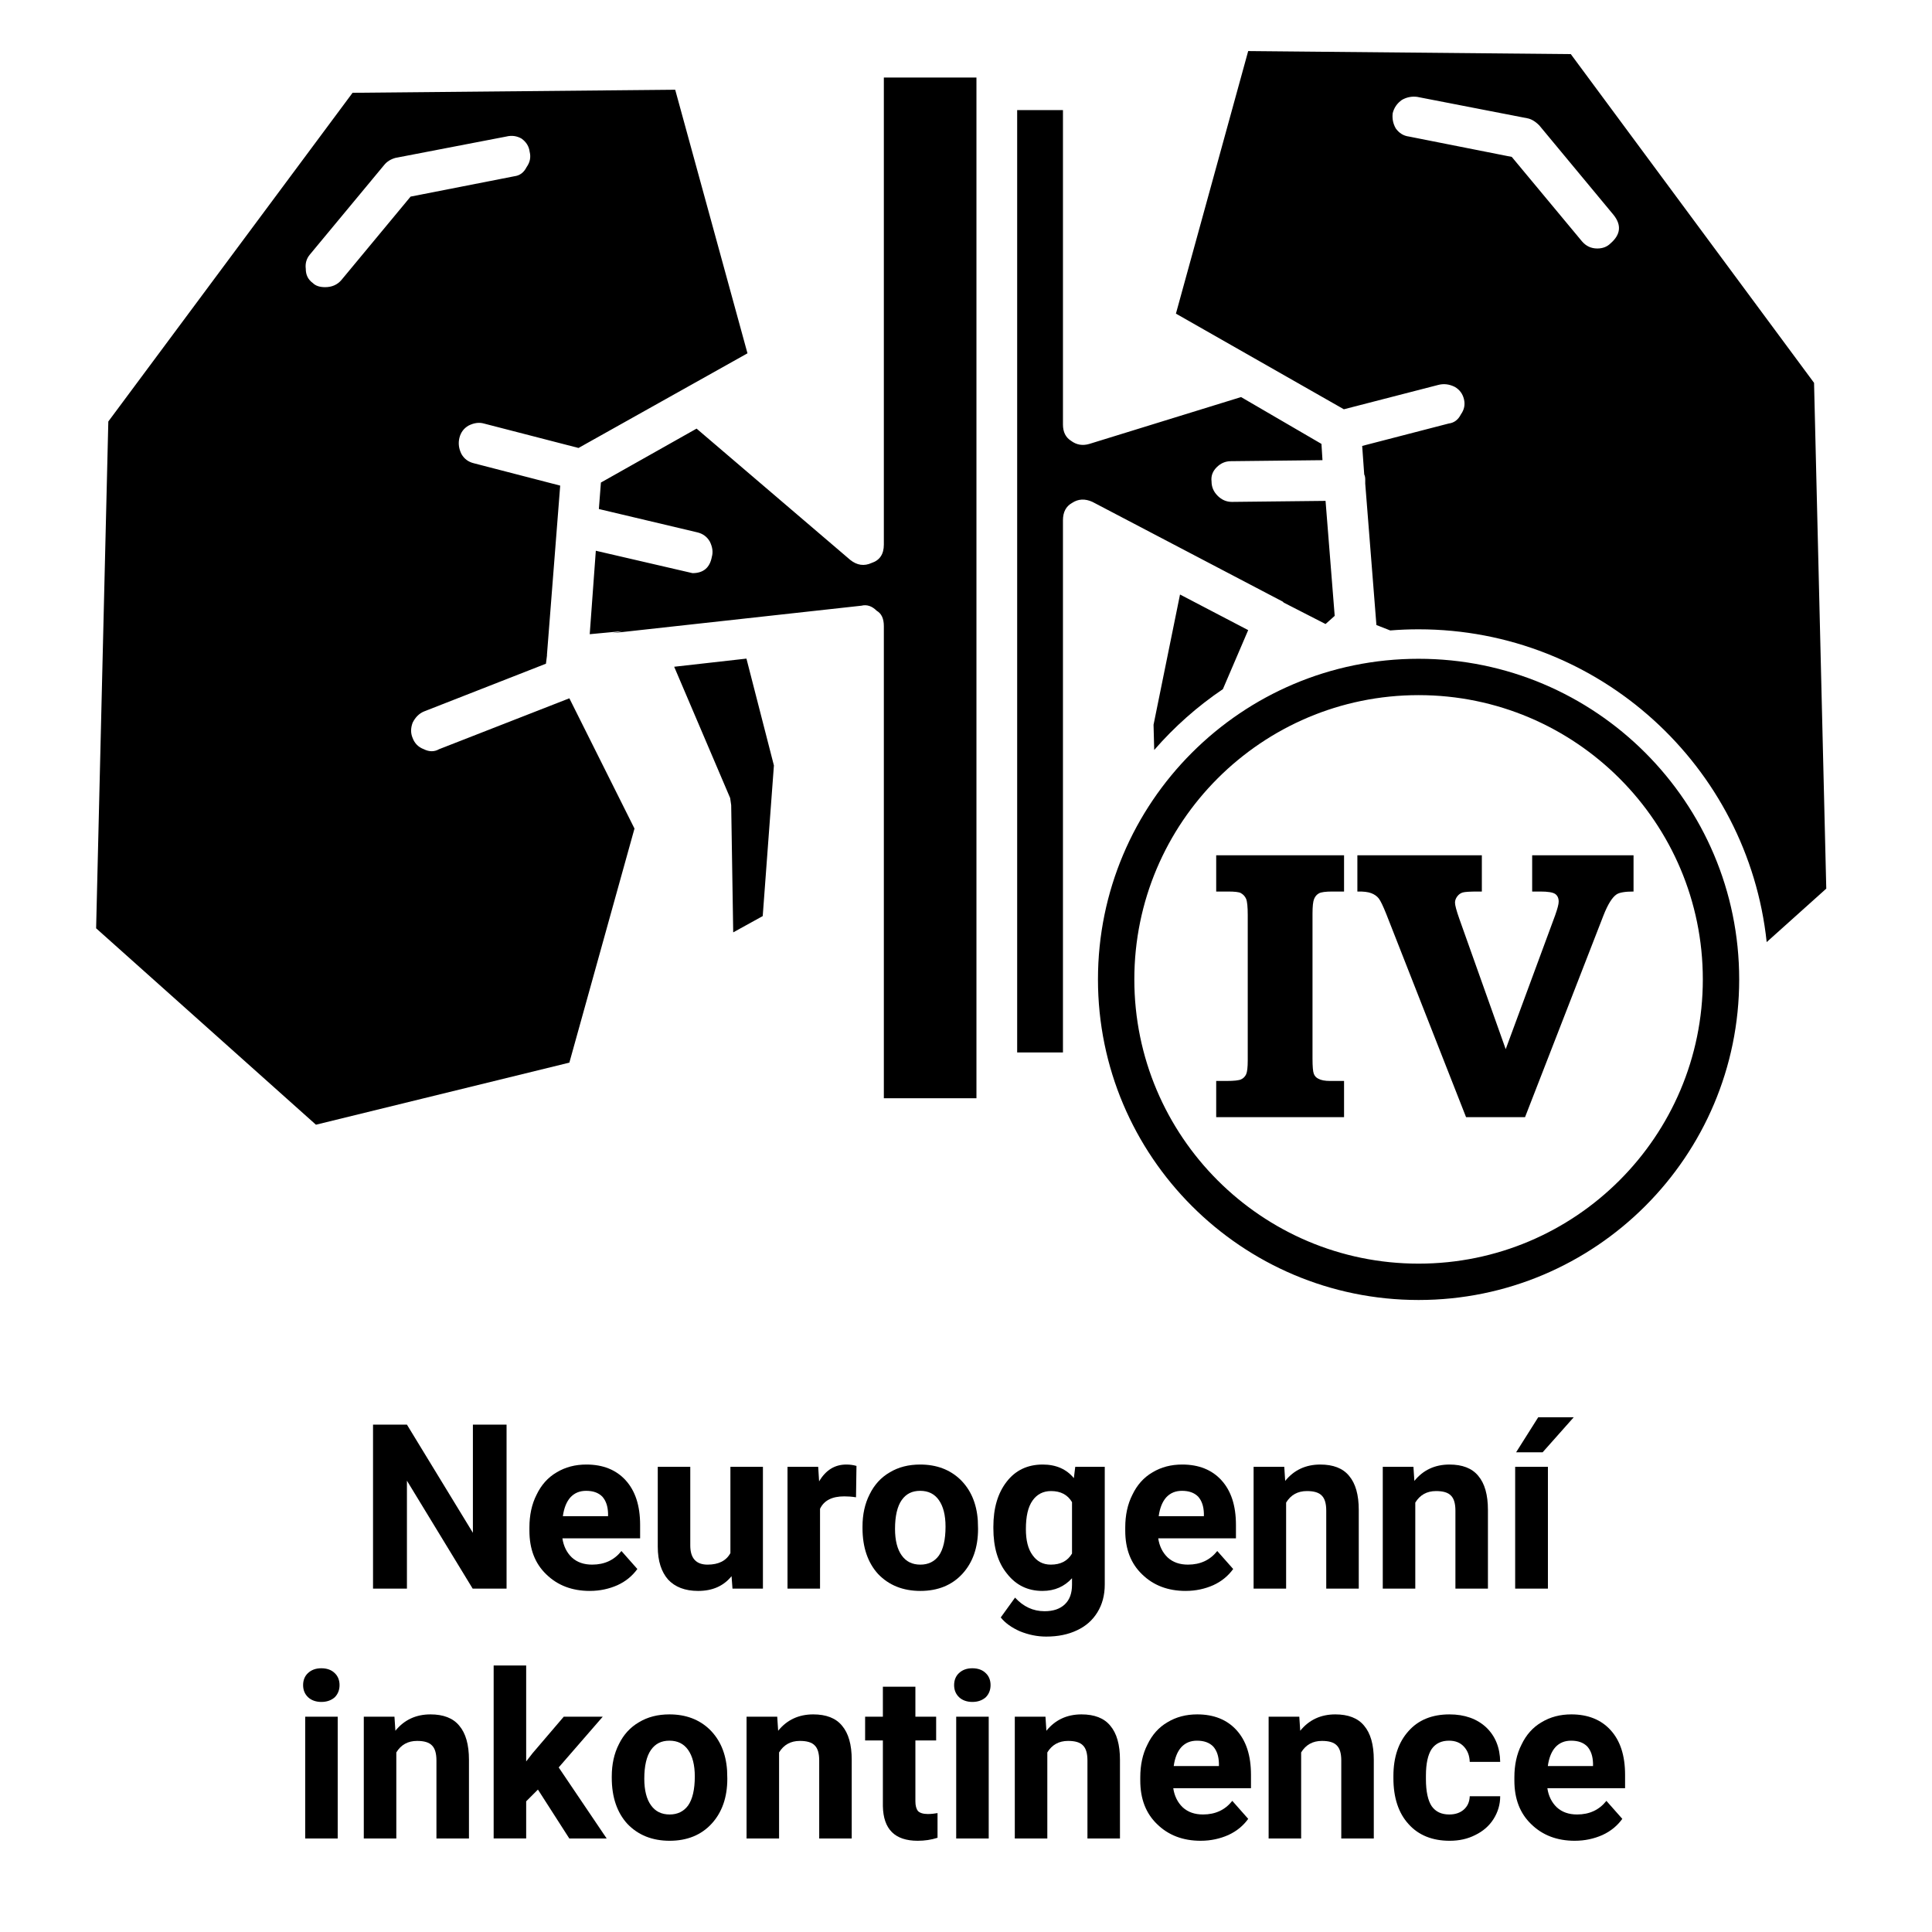
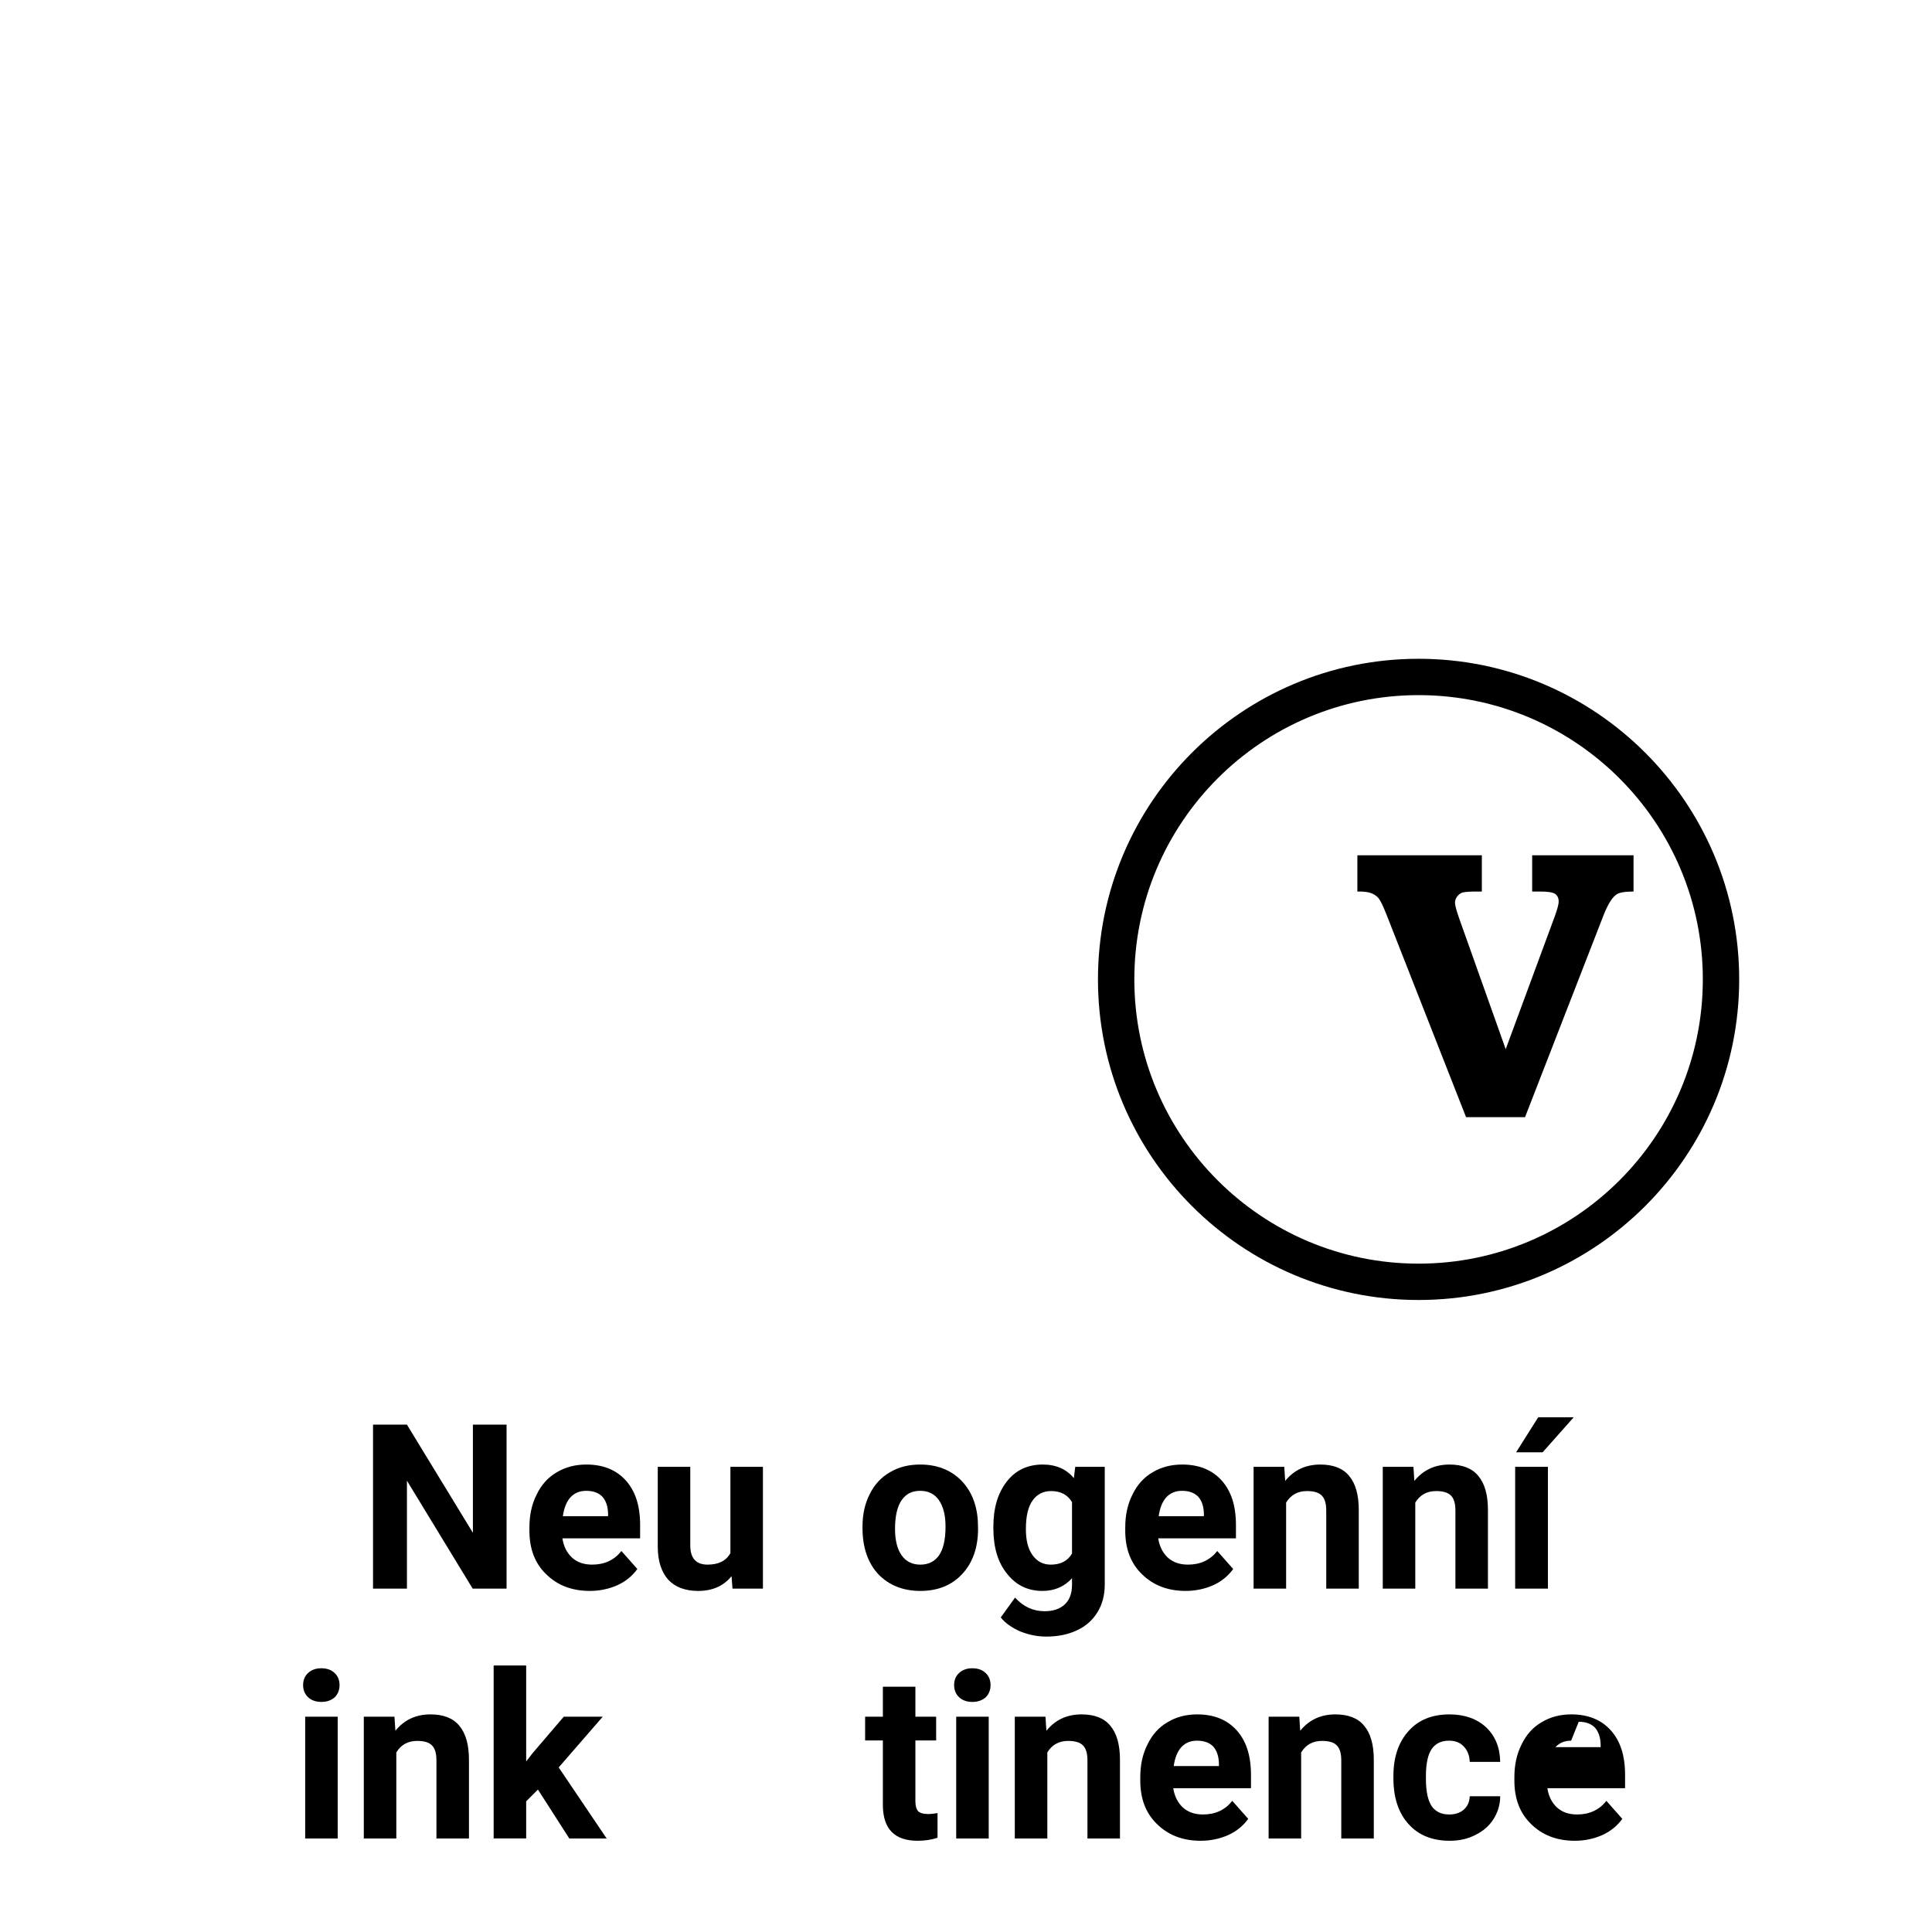
<svg xmlns="http://www.w3.org/2000/svg" width="100%" height="100%" viewBox="0 0 134 134" version="1.1" xml:space="preserve" style="fill-rule:evenodd;clip-rule:evenodd;stroke-linejoin:round;stroke-miterlimit:2;">
  <g>
-     <path d="M32.007,31.493c0.188,0.33 0.471,0.541 0.847,0.635l6,1.553l-0.917,11.717l-0,0.071l-0.071,0.564l-8.471,3.318c-0.329,0.141 -0.588,0.399 -0.776,0.776c-0.141,0.377 -0.141,0.73 0,1.059c0.141,0.377 0.4,0.635 0.776,0.777c0.377,0.188 0.731,0.188 1.059,-0l9.036,-3.53l4.517,9.035l-4.517,16.234l-17.577,4.306l-15.246,-13.623l0.846,-35.151l16.941,-22.798l22.377,-0.212l5.013,18.281l-11.719,6.565l-6.564,-1.695c-0.33,-0.094 -0.683,-0.046 -1.06,0.142c-0.329,0.188 -0.541,0.47 -0.635,0.847c-0.094,0.377 -0.047,0.753 0.141,1.129Zm35.718,-26.116l0,70.796l-6.423,0l0,-32.751c0,-0.518 -0.165,-0.871 -0.495,-1.06c-0.328,-0.328 -0.682,-0.446 -1.06,-0.352l-17.293,1.906c0.316,-0.052 0.551,-0.099 0.706,-0.141l-2.258,0.212l0.423,-5.788l6.706,1.553c0.753,-0 1.201,-0.377 1.341,-1.13c0.094,-0.329 0.047,-0.683 -0.14,-1.059c-0.189,-0.329 -0.472,-0.541 -0.848,-0.635l-6.848,-1.623l0.142,-1.836l6.636,-3.741l10.657,9.106c0.472,0.377 0.965,0.447 1.483,0.212c0.566,-0.188 0.848,-0.612 0.848,-1.271l0,-32.398l6.423,0Zm2.824,2.259l3.176,-0l0,21.81c0,0.518 0.189,0.894 0.564,1.13c0.378,0.282 0.801,0.353 1.271,0.212l10.518,-3.248l5.576,3.248l0.071,1.129l-6.353,0.07c-0.377,0 -0.705,0.141 -0.988,0.424c-0.282,0.282 -0.4,0.611 -0.353,0.988c0,0.376 0.141,0.706 0.423,0.988c0.283,0.283 0.612,0.424 0.989,0.424l6.495,-0.071l0.634,7.976l-0.634,0.565l-2.896,-1.483l-0.071,-0.07l-13.199,-6.917c-0.517,-0.236 -0.988,-0.212 -1.413,0.07c-0.422,0.235 -0.634,0.636 -0.634,1.2l0,36.916l-3.176,-0l0,-65.361Zm25.875,36.091l-0.958,-0.376l-0.776,-9.811l0,-0.282c0,-0.142 -0.023,-0.259 -0.07,-0.353l-0.142,-1.976l6,-1.554c0.376,-0.046 0.659,-0.259 0.848,-0.635c0.234,-0.329 0.304,-0.682 0.21,-1.059c-0.093,-0.376 -0.306,-0.658 -0.635,-0.847c-0.376,-0.188 -0.753,-0.235 -1.129,-0.14l-6.564,1.693l-11.648,-6.634l5.012,-18.211l22.376,0.212l16.871,22.799l0.848,35.08l-4.133,3.709c-1.293,-12.187 -11.617,-21.694 -24.144,-21.694c-0.662,-0 -1.318,0.026 -1.966,0.079Zm-49.664,2.518l5.012,-0.565l1.905,7.412l-0.776,10.446l-2.047,1.13l-0.14,-8.823l-0.071,-0.494l-3.883,-9.106Zm33.294,5.773l-0.046,-1.75l1.836,-9.034l4.728,2.47l-1.755,4.094c-1.767,1.194 -3.368,2.614 -4.763,4.22Zm-43.881,-42.406c-0.331,-0.188 -0.683,-0.235 -1.06,-0.141l-7.694,1.482c-0.329,0.094 -0.588,0.259 -0.776,0.494l-5.153,6.211c-0.235,0.283 -0.329,0.613 -0.282,0.989c-0,0.423 0.164,0.753 0.494,0.988c0.188,0.188 0.47,0.282 0.847,0.282c0.47,0 0.846,-0.165 1.129,-0.494l4.8,-5.787l7.2,-1.412c0.377,-0.048 0.659,-0.259 0.847,-0.636c0.235,-0.329 0.306,-0.682 0.212,-1.058c-0.047,-0.377 -0.235,-0.682 -0.564,-0.918Zm61.059,-2.682c-0.331,0.235 -0.542,0.541 -0.636,0.918c-0.047,0.376 0.024,0.729 0.211,1.058c0.236,0.33 0.542,0.518 0.918,0.565l7.129,1.412l4.871,5.858c0.283,0.329 0.634,0.494 1.059,0.494c0.376,-0 0.682,-0.118 0.918,-0.353c0.706,-0.611 0.776,-1.27 0.212,-1.976l-5.154,-6.211c-0.282,-0.283 -0.565,-0.448 -0.846,-0.495l-7.625,-1.482c-0.375,-0.047 -0.729,0.024 -1.057,0.212Z" />
    <g>
      <path d="M98.39,45.692c12.273,-0 22.237,9.964 22.237,22.237c-0,12.272 -9.964,22.236 -22.237,22.236c-12.273,0 -22.237,-9.964 -22.237,-22.236c0,-12.273 9.964,-22.237 22.237,-22.237Zm-0,2.521c10.881,0 19.715,8.834 19.715,19.716c0,10.881 -8.834,19.715 -19.715,19.715c-10.881,-0 -19.715,-8.834 -19.715,-19.715c-0,-10.882 8.834,-19.716 19.715,-19.716Z" />
-       <path d="M84.353,59.322l8.868,-0l-0,2.513l-0.808,-0c-0.468,-0 -0.779,0.041 -0.931,0.124c-0.152,0.082 -0.264,0.212 -0.338,0.39c-0.074,0.178 -0.111,0.519 -0.111,1.022l0,10.052c0,0.547 0.031,0.899 0.091,1.055c0.061,0.156 0.165,0.269 0.313,0.339c0.182,0.104 0.456,0.156 0.82,0.156l0.964,-0l-0,2.513l-8.868,-0l0,-2.513l0.721,-0c0.515,-0 0.851,-0.037 1.008,-0.111c0.158,-0.074 0.273,-0.191 0.348,-0.351c0.074,-0.161 0.111,-0.48 0.111,-0.957l-0,-10.092c-0,-0.564 -0.037,-0.935 -0.111,-1.113c-0.075,-0.178 -0.199,-0.314 -0.374,-0.41c-0.122,-0.069 -0.419,-0.104 -0.89,-0.104l-0.813,-0l0,-2.513Z" style="fill-rule:nonzero;" />
      <path d="M94.145,59.322l8.633,-0l-0,2.513l-0.274,-0c-0.546,-0 -0.896,0.022 -1.048,0.065c-0.152,0.043 -0.28,0.135 -0.384,0.273c-0.104,0.139 -0.156,0.283 -0.156,0.43c-0,0.182 0.1,0.556 0.299,1.12l3.218,9.046l3.427,-9.279c0.164,-0.461 0.247,-0.778 0.247,-0.951c-0,-0.244 -0.08,-0.422 -0.241,-0.535c-0.161,-0.113 -0.507,-0.169 -1.037,-0.169l-0.561,-0l-0,-2.513l7.031,-0l-0,2.513c-0.582,-0 -0.972,0.065 -1.172,0.195c-0.304,0.2 -0.608,0.686 -0.912,1.459l-5.442,13.997l-4.089,-0l-5.534,-14.089c-0.225,-0.564 -0.399,-0.924 -0.521,-1.08c-0.121,-0.157 -0.292,-0.278 -0.514,-0.365c-0.221,-0.087 -0.545,-0.126 -0.97,-0.117l0,-2.513Z" style="fill-rule:nonzero;" />
    </g>
  </g>
  <g transform="matrix(1.333,0,0,1.333,-6.667,-1.915)">
    <g transform="matrix(12,0,0,12,23.655,84.095)">
      <path d="M0.642,-0l-0.147,-0l-0.285,-0.468l-0,0.468l-0.147,-0l0,-0.711l0.147,0l0.286,0.469l-0,-0.469l0.146,0l-0,0.711Z" style="fill-rule:nonzero;" />
    </g>
    <g transform="matrix(12,0,0,12,32.128,84.095)">
      <path d="M0.297,0.01c-0.077,-0 -0.14,-0.024 -0.189,-0.072c-0.049,-0.047 -0.073,-0.11 -0.073,-0.189l0,-0.014c0,-0.053 0.01,-0.101 0.031,-0.142c0.02,-0.042 0.049,-0.075 0.087,-0.097c0.038,-0.023 0.081,-0.034 0.129,-0.034c0.072,-0 0.129,0.023 0.17,0.068c0.042,0.046 0.063,0.11 0.063,0.194l-0,0.058l-0.337,-0c0.005,0.034 0.019,0.062 0.041,0.083c0.023,0.021 0.052,0.031 0.088,0.031c0.054,-0 0.096,-0.02 0.127,-0.059l0.069,0.078c-0.021,0.029 -0.049,0.053 -0.086,0.07c-0.036,0.016 -0.076,0.025 -0.12,0.025Zm-0.016,-0.434c-0.028,-0 -0.05,0.009 -0.068,0.028c-0.017,0.019 -0.028,0.046 -0.033,0.082l0.196,-0l-0,-0.012c-0.001,-0.031 -0.009,-0.055 -0.025,-0.073c-0.017,-0.017 -0.04,-0.025 -0.07,-0.025Z" style="fill-rule:nonzero;" />
    </g>
    <g transform="matrix(12,0,0,12,38.614,84.095)">
      <path d="M0.371,-0.054c-0.035,0.043 -0.083,0.064 -0.145,0.064c-0.057,-0 -0.1,-0.017 -0.13,-0.049c-0.029,-0.033 -0.045,-0.08 -0.045,-0.143l-0,-0.346l0.141,-0l-0,0.341c-0,0.055 0.025,0.083 0.075,0.083c0.048,-0 0.081,-0.017 0.099,-0.05l-0,-0.374l0.141,-0l0,0.528l-0.132,-0l-0.004,-0.054Z" style="fill-rule:nonzero;" />
    </g>
    <g transform="matrix(12,0,0,12,45.329,84.095)">
-       <path d="M0.351,-0.396c-0.019,-0.003 -0.036,-0.004 -0.051,-0.004c-0.053,0 -0.088,0.018 -0.105,0.054l0,0.346l-0.141,-0l0,-0.528l0.133,-0l0.004,0.063c0.029,-0.049 0.068,-0.073 0.118,-0.073c0.016,-0 0.03,0.002 0.044,0.006l-0.002,0.136Z" style="fill-rule:nonzero;" />
-     </g>
+       </g>
    <g transform="matrix(12,0,0,12,49.495,84.095)">
      <path d="M0.032,-0.269c0,-0.052 0.01,-0.099 0.031,-0.14c0.02,-0.041 0.049,-0.073 0.087,-0.095c0.038,-0.023 0.082,-0.034 0.132,-0.034c0.071,-0 0.129,0.022 0.174,0.065c0.045,0.044 0.071,0.103 0.076,0.178l0.001,0.036c-0,0.081 -0.023,0.146 -0.068,0.195c-0.045,0.049 -0.106,0.074 -0.182,0.074c-0.076,-0 -0.137,-0.025 -0.183,-0.073c-0.045,-0.049 -0.068,-0.116 -0.068,-0.2l0,-0.006Zm0.141,0.01c0,0.05 0.01,0.089 0.029,0.115c0.019,0.027 0.046,0.04 0.081,0.04c0.034,-0 0.061,-0.013 0.08,-0.039c0.019,-0.027 0.029,-0.069 0.029,-0.126c-0,-0.05 -0.01,-0.088 -0.029,-0.115c-0.019,-0.027 -0.046,-0.04 -0.081,-0.04c-0.035,-0 -0.061,0.013 -0.08,0.04c-0.019,0.027 -0.029,0.069 -0.029,0.125Z" style="fill-rule:nonzero;" />
    </g>
    <g transform="matrix(12,0,0,12,56.28,84.095)">
      <path d="M0.034,-0.268c-0,-0.081 0.019,-0.146 0.058,-0.196c0.038,-0.049 0.09,-0.074 0.156,-0.074c0.058,-0 0.103,0.02 0.135,0.059l0.006,-0.049l0.128,-0l-0,0.51c-0,0.047 -0.011,0.087 -0.032,0.121c-0.021,0.034 -0.05,0.06 -0.089,0.078c-0.038,0.018 -0.082,0.027 -0.133,0.027c-0.039,0 -0.077,-0.008 -0.114,-0.023c-0.036,-0.016 -0.064,-0.036 -0.083,-0.06l0.062,-0.086c0.036,0.039 0.078,0.059 0.128,0.059c0.038,0 0.067,-0.01 0.088,-0.03c0.021,-0.02 0.031,-0.048 0.031,-0.085l0,-0.028c-0.033,0.036 -0.075,0.055 -0.128,0.055c-0.064,-0 -0.115,-0.025 -0.154,-0.075c-0.04,-0.049 -0.059,-0.115 -0.059,-0.197l-0,-0.006Zm0.141,0.01c-0,0.048 0.009,0.086 0.029,0.113c0.019,0.027 0.045,0.041 0.079,0.041c0.043,-0 0.073,-0.016 0.092,-0.048l0,-0.223c-0.019,-0.032 -0.049,-0.048 -0.091,-0.048c-0.034,-0 -0.061,0.014 -0.08,0.041c-0.02,0.028 -0.029,0.069 -0.029,0.124Z" style="fill-rule:nonzero;" />
    </g>
    <g transform="matrix(12,0,0,12,63.13,84.095)">
      <path d="M0.297,0.01c-0.077,-0 -0.14,-0.024 -0.189,-0.072c-0.049,-0.047 -0.073,-0.11 -0.073,-0.189l0,-0.014c0,-0.053 0.01,-0.101 0.031,-0.142c0.02,-0.042 0.049,-0.075 0.087,-0.097c0.038,-0.023 0.081,-0.034 0.129,-0.034c0.072,-0 0.129,0.023 0.17,0.068c0.042,0.046 0.063,0.11 0.063,0.194l-0,0.058l-0.337,-0c0.005,0.034 0.019,0.062 0.041,0.083c0.023,0.021 0.052,0.031 0.088,0.031c0.054,-0 0.096,-0.02 0.127,-0.059l0.069,0.078c-0.021,0.029 -0.049,0.053 -0.086,0.07c-0.036,0.016 -0.076,0.025 -0.12,0.025Zm-0.016,-0.434c-0.028,-0 -0.05,0.009 -0.068,0.028c-0.017,0.019 -0.028,0.046 -0.033,0.082l0.196,-0l-0,-0.012c-0.001,-0.031 -0.009,-0.055 -0.025,-0.073c-0.017,-0.017 -0.04,-0.025 -0.07,-0.025Z" style="fill-rule:nonzero;" />
    </g>
    <g transform="matrix(12,0,0,12,69.616,84.095)">
      <path d="M0.184,-0.528l0.004,0.061c0.038,-0.047 0.089,-0.071 0.152,-0.071c0.056,-0 0.098,0.016 0.125,0.049c0.028,0.033 0.042,0.082 0.042,0.148l0,0.341l-0.141,0l0,-0.338c0,-0.03 -0.006,-0.052 -0.019,-0.065c-0.013,-0.014 -0.035,-0.02 -0.065,-0.02c-0.04,-0 -0.07,0.017 -0.09,0.05l0,0.373l-0.141,0l0,-0.528l0.133,-0Z" style="fill-rule:nonzero;" />
    </g>
    <g transform="matrix(12,0,0,12,76.337,84.095)">
      <path d="M0.184,-0.528l0.004,0.061c0.038,-0.047 0.089,-0.071 0.152,-0.071c0.056,-0 0.098,0.016 0.125,0.049c0.028,0.033 0.042,0.082 0.042,0.148l0,0.341l-0.141,0l0,-0.338c0,-0.03 -0.006,-0.052 -0.019,-0.065c-0.013,-0.014 -0.035,-0.02 -0.065,-0.02c-0.04,-0 -0.07,0.017 -0.09,0.05l0,0.373l-0.141,0l0,-0.528l0.133,-0Z" style="fill-rule:nonzero;" />
    </g>
    <g transform="matrix(12,0,0,12,83.058,84.095)">
      <path d="M0.207,-0l-0.142,-0l0,-0.528l0.142,-0l-0,0.528Zm-0.042,-0.743l0.154,0l-0.135,0.152l-0.115,-0l0.096,-0.152Z" style="fill-rule:nonzero;" />
    </g>
    <g transform="matrix(12,0,0,12,20.137,97.095)">
      <path d="M0.203,-0l-0.141,-0l-0,-0.528l0.141,-0l0,0.528Zm-0.15,-0.665c0,-0.021 0.007,-0.039 0.021,-0.052c0.015,-0.014 0.034,-0.021 0.058,-0.021c0.024,0 0.044,0.007 0.058,0.021c0.014,0.013 0.021,0.031 0.021,0.052c0,0.021 -0.007,0.039 -0.021,0.053c-0.015,0.013 -0.034,0.02 -0.058,0.02c-0.023,0 -0.043,-0.007 -0.057,-0.02c-0.015,-0.014 -0.022,-0.032 -0.022,-0.053Z" style="fill-rule:nonzero;" />
    </g>
    <g transform="matrix(12,0,0,12,23.318,97.095)">
      <path d="M0.184,-0.528l0.004,0.061c0.038,-0.047 0.089,-0.071 0.152,-0.071c0.056,-0 0.098,0.016 0.125,0.049c0.028,0.033 0.042,0.082 0.042,0.148l0,0.341l-0.141,0l0,-0.338c0,-0.03 -0.006,-0.052 -0.019,-0.065c-0.013,-0.014 -0.035,-0.02 -0.065,-0.02c-0.04,-0 -0.07,0.017 -0.09,0.05l0,0.373l-0.141,0l0,-0.528l0.133,-0Z" style="fill-rule:nonzero;" />
    </g>
    <g transform="matrix(12,0,0,12,30.039,97.095)">
      <path d="M0.246,-0.212l-0.051,0.051l0,0.161l-0.141,-0l0,-0.75l0.141,0l0,0.416l0.028,-0.036l0.135,-0.158l0.169,-0l-0.191,0.22l0.208,0.308l-0.162,0l-0.136,-0.212Z" style="fill-rule:nonzero;" />
    </g>
    <g transform="matrix(12,0,0,12,36.449,97.095)">
-       <path d="M0.032,-0.269c0,-0.052 0.01,-0.099 0.031,-0.14c0.02,-0.041 0.049,-0.073 0.087,-0.095c0.038,-0.023 0.082,-0.034 0.132,-0.034c0.071,-0 0.129,0.022 0.174,0.065c0.045,0.044 0.071,0.103 0.076,0.178l0.001,0.036c-0,0.081 -0.023,0.146 -0.068,0.195c-0.045,0.049 -0.106,0.074 -0.182,0.074c-0.076,-0 -0.137,-0.025 -0.183,-0.073c-0.045,-0.049 -0.068,-0.116 -0.068,-0.2l0,-0.006Zm0.141,0.01c0,0.05 0.01,0.089 0.029,0.115c0.019,0.027 0.046,0.04 0.081,0.04c0.034,-0 0.061,-0.013 0.08,-0.039c0.019,-0.027 0.029,-0.069 0.029,-0.126c-0,-0.05 -0.01,-0.088 -0.029,-0.115c-0.019,-0.027 -0.046,-0.04 -0.081,-0.04c-0.035,-0 -0.061,0.013 -0.08,0.04c-0.019,0.027 -0.029,0.069 -0.029,0.125Z" style="fill-rule:nonzero;" />
-     </g>
+       </g>
    <g transform="matrix(12,0,0,12,43.234,97.095)">
-       <path d="M0.184,-0.528l0.004,0.061c0.038,-0.047 0.089,-0.071 0.152,-0.071c0.056,-0 0.098,0.016 0.125,0.049c0.028,0.033 0.042,0.082 0.042,0.148l0,0.341l-0.141,0l0,-0.338c0,-0.03 -0.006,-0.052 -0.019,-0.065c-0.013,-0.014 -0.035,-0.02 -0.065,-0.02c-0.04,-0 -0.07,0.017 -0.09,0.05l0,0.373l-0.141,0l0,-0.528l0.133,-0Z" style="fill-rule:nonzero;" />
-     </g>
+       </g>
    <g transform="matrix(12,0,0,12,49.955,97.095)">
      <path d="M0.223,-0.658l0,0.13l0.09,-0l0,0.103l-0.09,0l0,0.264c0,0.019 0.004,0.033 0.011,0.042c0.008,0.008 0.022,0.013 0.043,0.013c0.016,-0 0.03,-0.002 0.042,-0.004l-0,0.107c-0.028,0.009 -0.056,0.013 -0.086,0.013c-0.099,-0 -0.149,-0.05 -0.151,-0.15l0,-0.285l-0.077,0l-0,-0.103l0.077,-0l0,-0.13l0.141,-0Z" style="fill-rule:nonzero;" />
    </g>
    <g transform="matrix(12,0,0,12,54.01,97.095)">
      <path d="M0.203,-0l-0.141,-0l-0,-0.528l0.141,-0l0,0.528Zm-0.15,-0.665c0,-0.021 0.007,-0.039 0.021,-0.052c0.015,-0.014 0.034,-0.021 0.058,-0.021c0.024,0 0.044,0.007 0.058,0.021c0.014,0.013 0.021,0.031 0.021,0.052c0,0.021 -0.007,0.039 -0.021,0.053c-0.015,0.013 -0.034,0.02 -0.058,0.02c-0.023,0 -0.043,-0.007 -0.057,-0.02c-0.015,-0.014 -0.022,-0.032 -0.022,-0.053Z" style="fill-rule:nonzero;" />
    </g>
    <g transform="matrix(12,0,0,12,57.191,97.095)">
      <path d="M0.184,-0.528l0.004,0.061c0.038,-0.047 0.089,-0.071 0.152,-0.071c0.056,-0 0.098,0.016 0.125,0.049c0.028,0.033 0.042,0.082 0.042,0.148l0,0.341l-0.141,0l0,-0.338c0,-0.03 -0.006,-0.052 -0.019,-0.065c-0.013,-0.014 -0.035,-0.02 -0.065,-0.02c-0.04,-0 -0.07,0.017 -0.09,0.05l0,0.373l-0.141,0l0,-0.528l0.133,-0Z" style="fill-rule:nonzero;" />
    </g>
    <g transform="matrix(12,0,0,12,63.912,97.095)">
      <path d="M0.297,0.01c-0.077,-0 -0.14,-0.024 -0.189,-0.072c-0.049,-0.047 -0.073,-0.11 -0.073,-0.189l0,-0.014c0,-0.053 0.01,-0.101 0.031,-0.142c0.02,-0.042 0.049,-0.075 0.087,-0.097c0.038,-0.023 0.081,-0.034 0.129,-0.034c0.072,-0 0.129,0.023 0.17,0.068c0.042,0.046 0.063,0.11 0.063,0.194l-0,0.058l-0.337,-0c0.005,0.034 0.019,0.062 0.041,0.083c0.023,0.021 0.052,0.031 0.088,0.031c0.054,-0 0.096,-0.02 0.127,-0.059l0.069,0.078c-0.021,0.029 -0.049,0.053 -0.086,0.07c-0.036,0.016 -0.076,0.025 -0.12,0.025Zm-0.016,-0.434c-0.028,-0 -0.05,0.009 -0.068,0.028c-0.017,0.019 -0.028,0.046 -0.033,0.082l0.196,-0l-0,-0.012c-0.001,-0.031 -0.009,-0.055 -0.025,-0.073c-0.017,-0.017 -0.04,-0.025 -0.07,-0.025Z" style="fill-rule:nonzero;" />
    </g>
    <g transform="matrix(12,0,0,12,70.398,97.095)">
      <path d="M0.184,-0.528l0.004,0.061c0.038,-0.047 0.089,-0.071 0.152,-0.071c0.056,-0 0.098,0.016 0.125,0.049c0.028,0.033 0.042,0.082 0.042,0.148l0,0.341l-0.141,0l0,-0.338c0,-0.03 -0.006,-0.052 -0.019,-0.065c-0.013,-0.014 -0.035,-0.02 -0.065,-0.02c-0.04,-0 -0.07,0.017 -0.09,0.05l0,0.373l-0.141,0l0,-0.528l0.133,-0Z" style="fill-rule:nonzero;" />
    </g>
    <g transform="matrix(12,0,0,12,77.119,97.095)">
      <path d="M0.274,-0.104c0.026,-0 0.047,-0.007 0.063,-0.021c0.017,-0.015 0.025,-0.034 0.026,-0.058l0.132,0c-0,0.036 -0.01,0.069 -0.029,0.099c-0.019,0.03 -0.046,0.053 -0.079,0.069c-0.033,0.017 -0.07,0.025 -0.111,0.025c-0.075,-0 -0.135,-0.024 -0.178,-0.072c-0.044,-0.048 -0.066,-0.115 -0.066,-0.199l0,-0.01c0,-0.081 0.022,-0.146 0.065,-0.194c0.043,-0.049 0.103,-0.073 0.178,-0.073c0.066,-0 0.119,0.019 0.159,0.056c0.04,0.038 0.06,0.088 0.061,0.15l-0.132,0c-0.001,-0.027 -0.009,-0.049 -0.026,-0.067c-0.016,-0.017 -0.037,-0.025 -0.064,-0.025c-0.033,-0 -0.058,0.012 -0.075,0.036c-0.016,0.024 -0.025,0.062 -0.025,0.116l0,0.015c0,0.054 0.009,0.093 0.025,0.117c0.017,0.024 0.042,0.036 0.076,0.036Z" style="fill-rule:nonzero;" />
    </g>
    <g transform="matrix(12,0,0,12,83.377,97.095)">
-       <path d="M0.297,0.01c-0.077,-0 -0.14,-0.024 -0.189,-0.072c-0.049,-0.047 -0.073,-0.11 -0.073,-0.189l0,-0.014c0,-0.053 0.01,-0.101 0.031,-0.142c0.02,-0.042 0.049,-0.075 0.087,-0.097c0.038,-0.023 0.081,-0.034 0.129,-0.034c0.072,-0 0.129,0.023 0.17,0.068c0.042,0.046 0.063,0.11 0.063,0.194l-0,0.058l-0.337,-0c0.005,0.034 0.019,0.062 0.041,0.083c0.023,0.021 0.052,0.031 0.088,0.031c0.054,-0 0.096,-0.02 0.127,-0.059l0.069,0.078c-0.021,0.029 -0.049,0.053 -0.086,0.07c-0.036,0.016 -0.076,0.025 -0.12,0.025Zm-0.016,-0.434c-0.028,-0 -0.05,0.009 -0.068,0.028c-0.017,0.019 -0.028,0.046 -0.033,0.082l0.196,-0l-0,-0.012c-0.001,-0.031 -0.009,-0.055 -0.025,-0.073c-0.017,-0.017 -0.04,-0.025 -0.07,-0.025Z" style="fill-rule:nonzero;" />
+       <path d="M0.297,0.01c-0.077,-0 -0.14,-0.024 -0.189,-0.072c-0.049,-0.047 -0.073,-0.11 -0.073,-0.189l0,-0.014c0,-0.053 0.01,-0.101 0.031,-0.142c0.02,-0.042 0.049,-0.075 0.087,-0.097c0.038,-0.023 0.081,-0.034 0.129,-0.034c0.072,-0 0.129,0.023 0.17,0.068c0.042,0.046 0.063,0.11 0.063,0.194l-0,0.058l-0.337,-0c0.005,0.034 0.019,0.062 0.041,0.083c0.023,0.021 0.052,0.031 0.088,0.031c0.054,-0 0.096,-0.02 0.127,-0.059l0.069,0.078c-0.021,0.029 -0.049,0.053 -0.086,0.07c-0.036,0.016 -0.076,0.025 -0.12,0.025Zm-0.016,-0.434c-0.028,-0 -0.05,0.009 -0.068,0.028l0.196,-0l-0,-0.012c-0.001,-0.031 -0.009,-0.055 -0.025,-0.073c-0.017,-0.017 -0.04,-0.025 -0.07,-0.025Z" style="fill-rule:nonzero;" />
    </g>
  </g>
</svg>